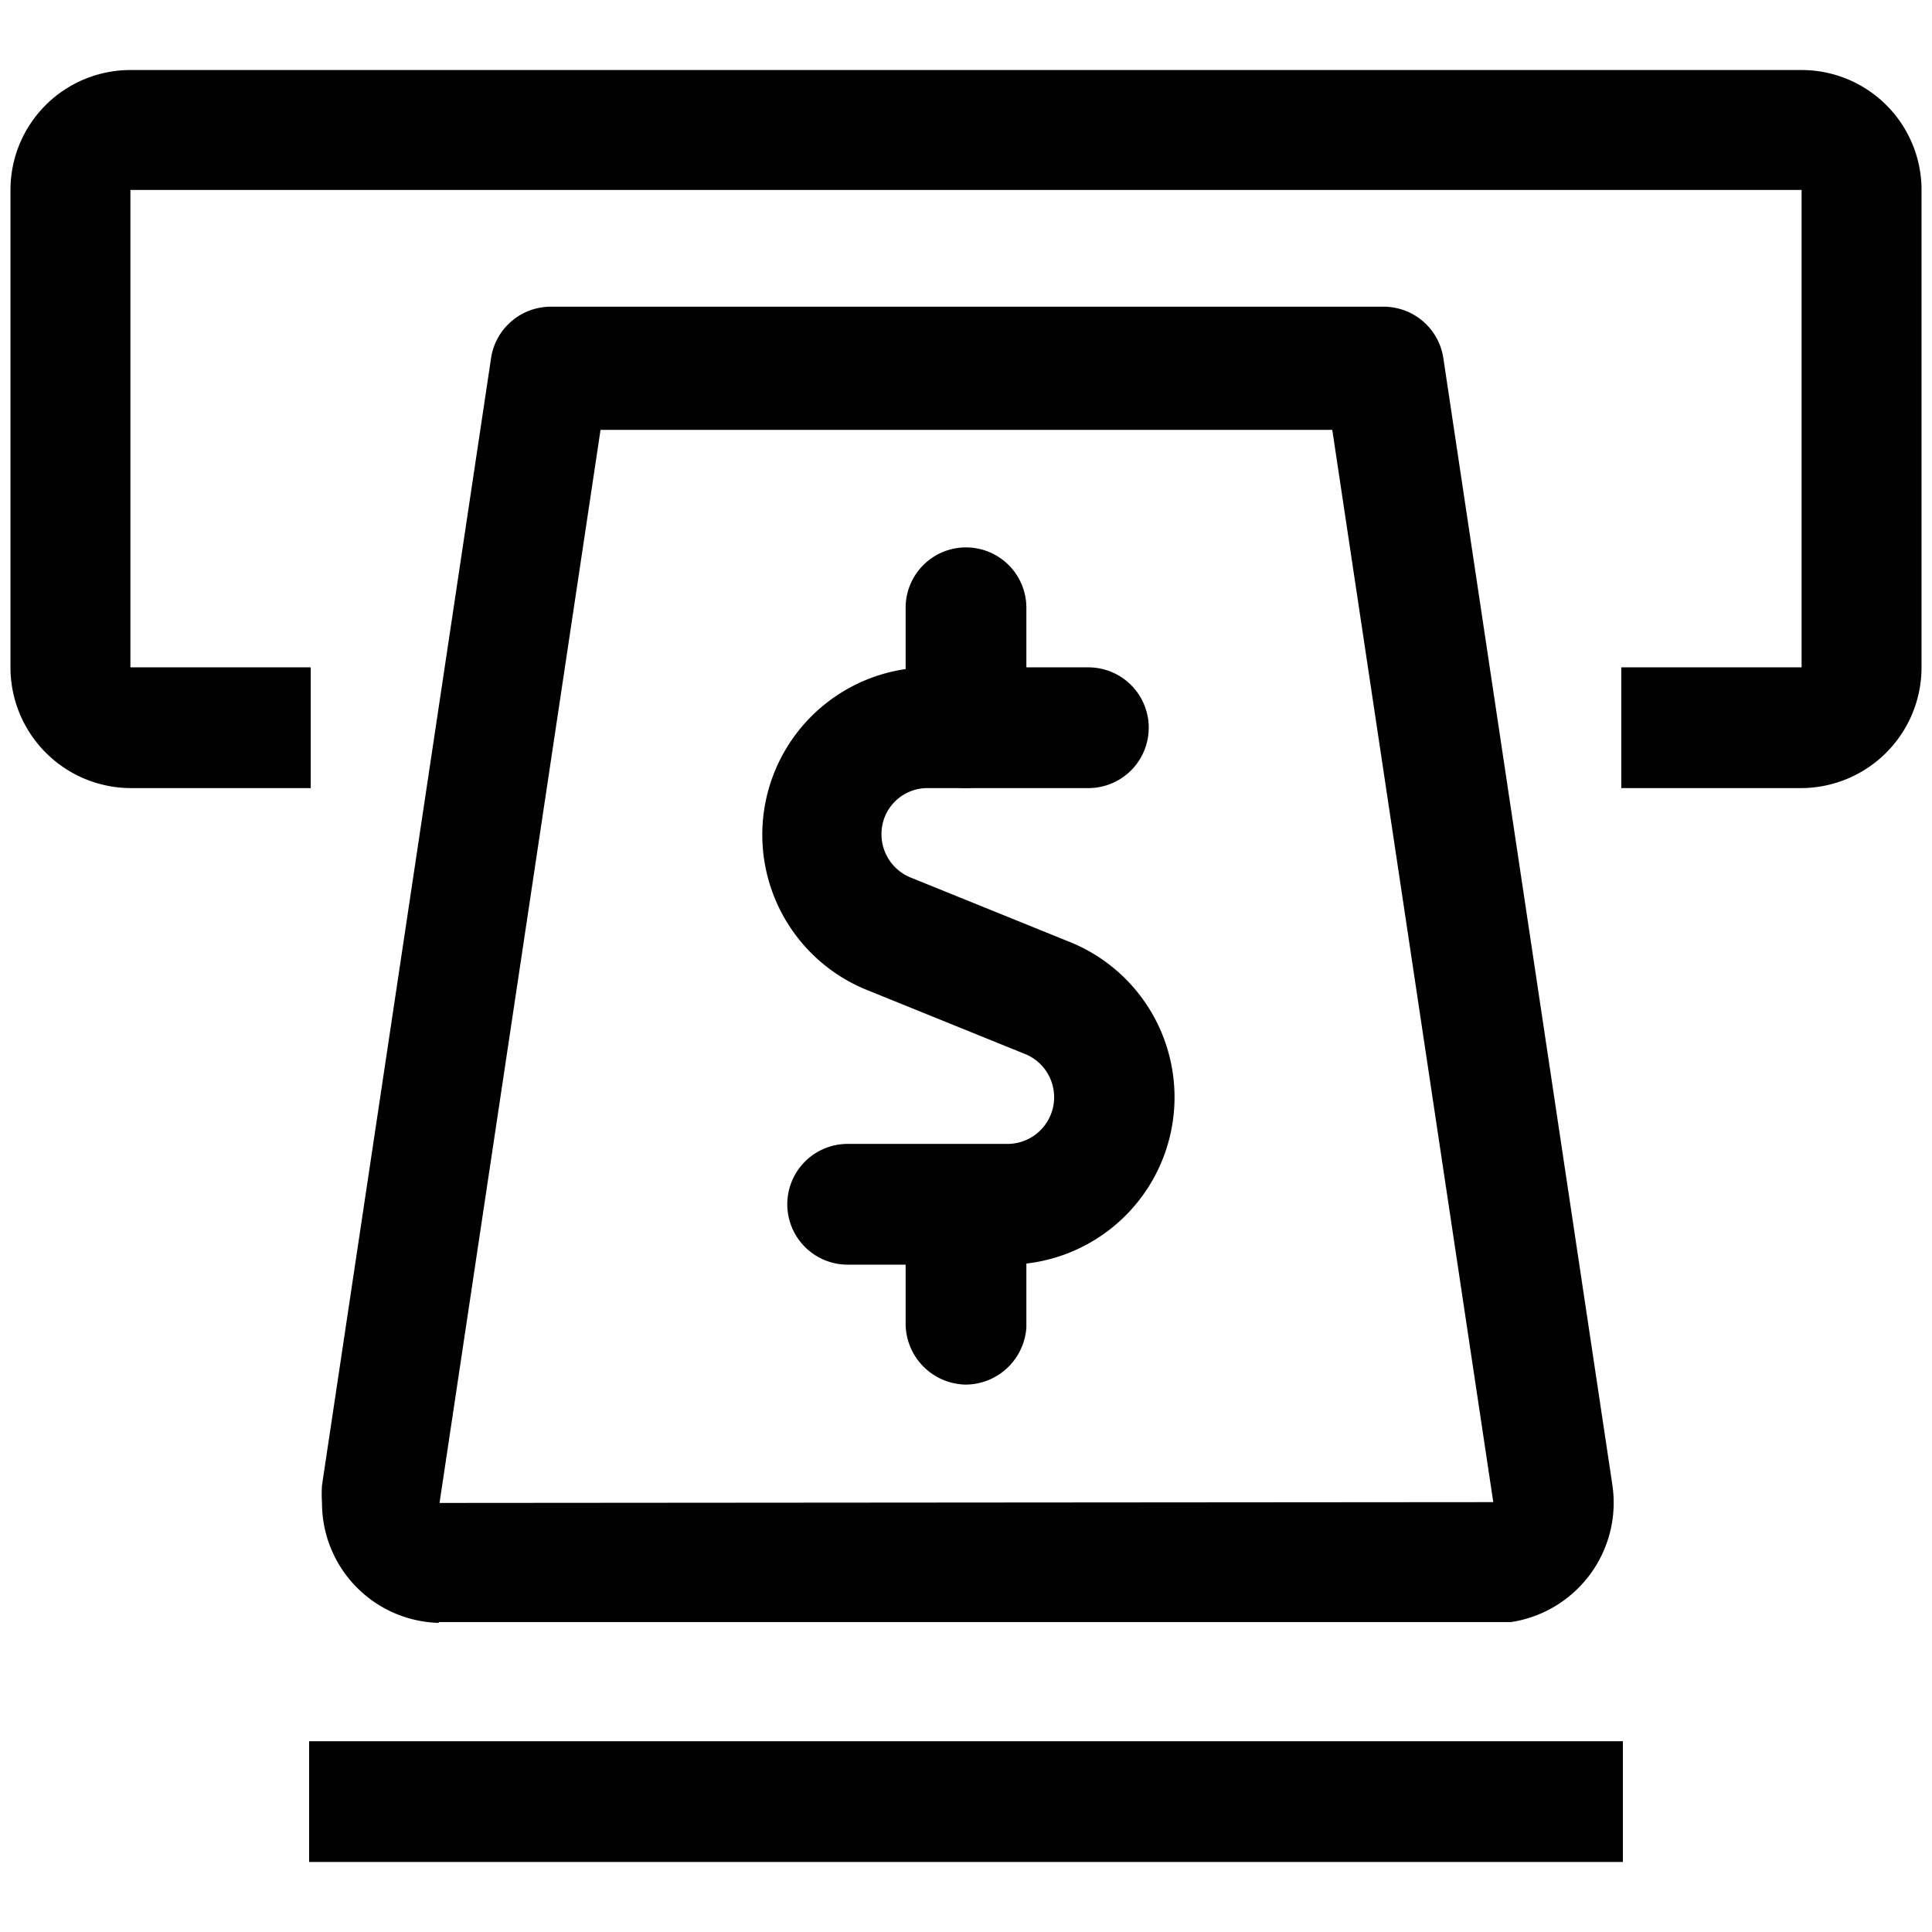
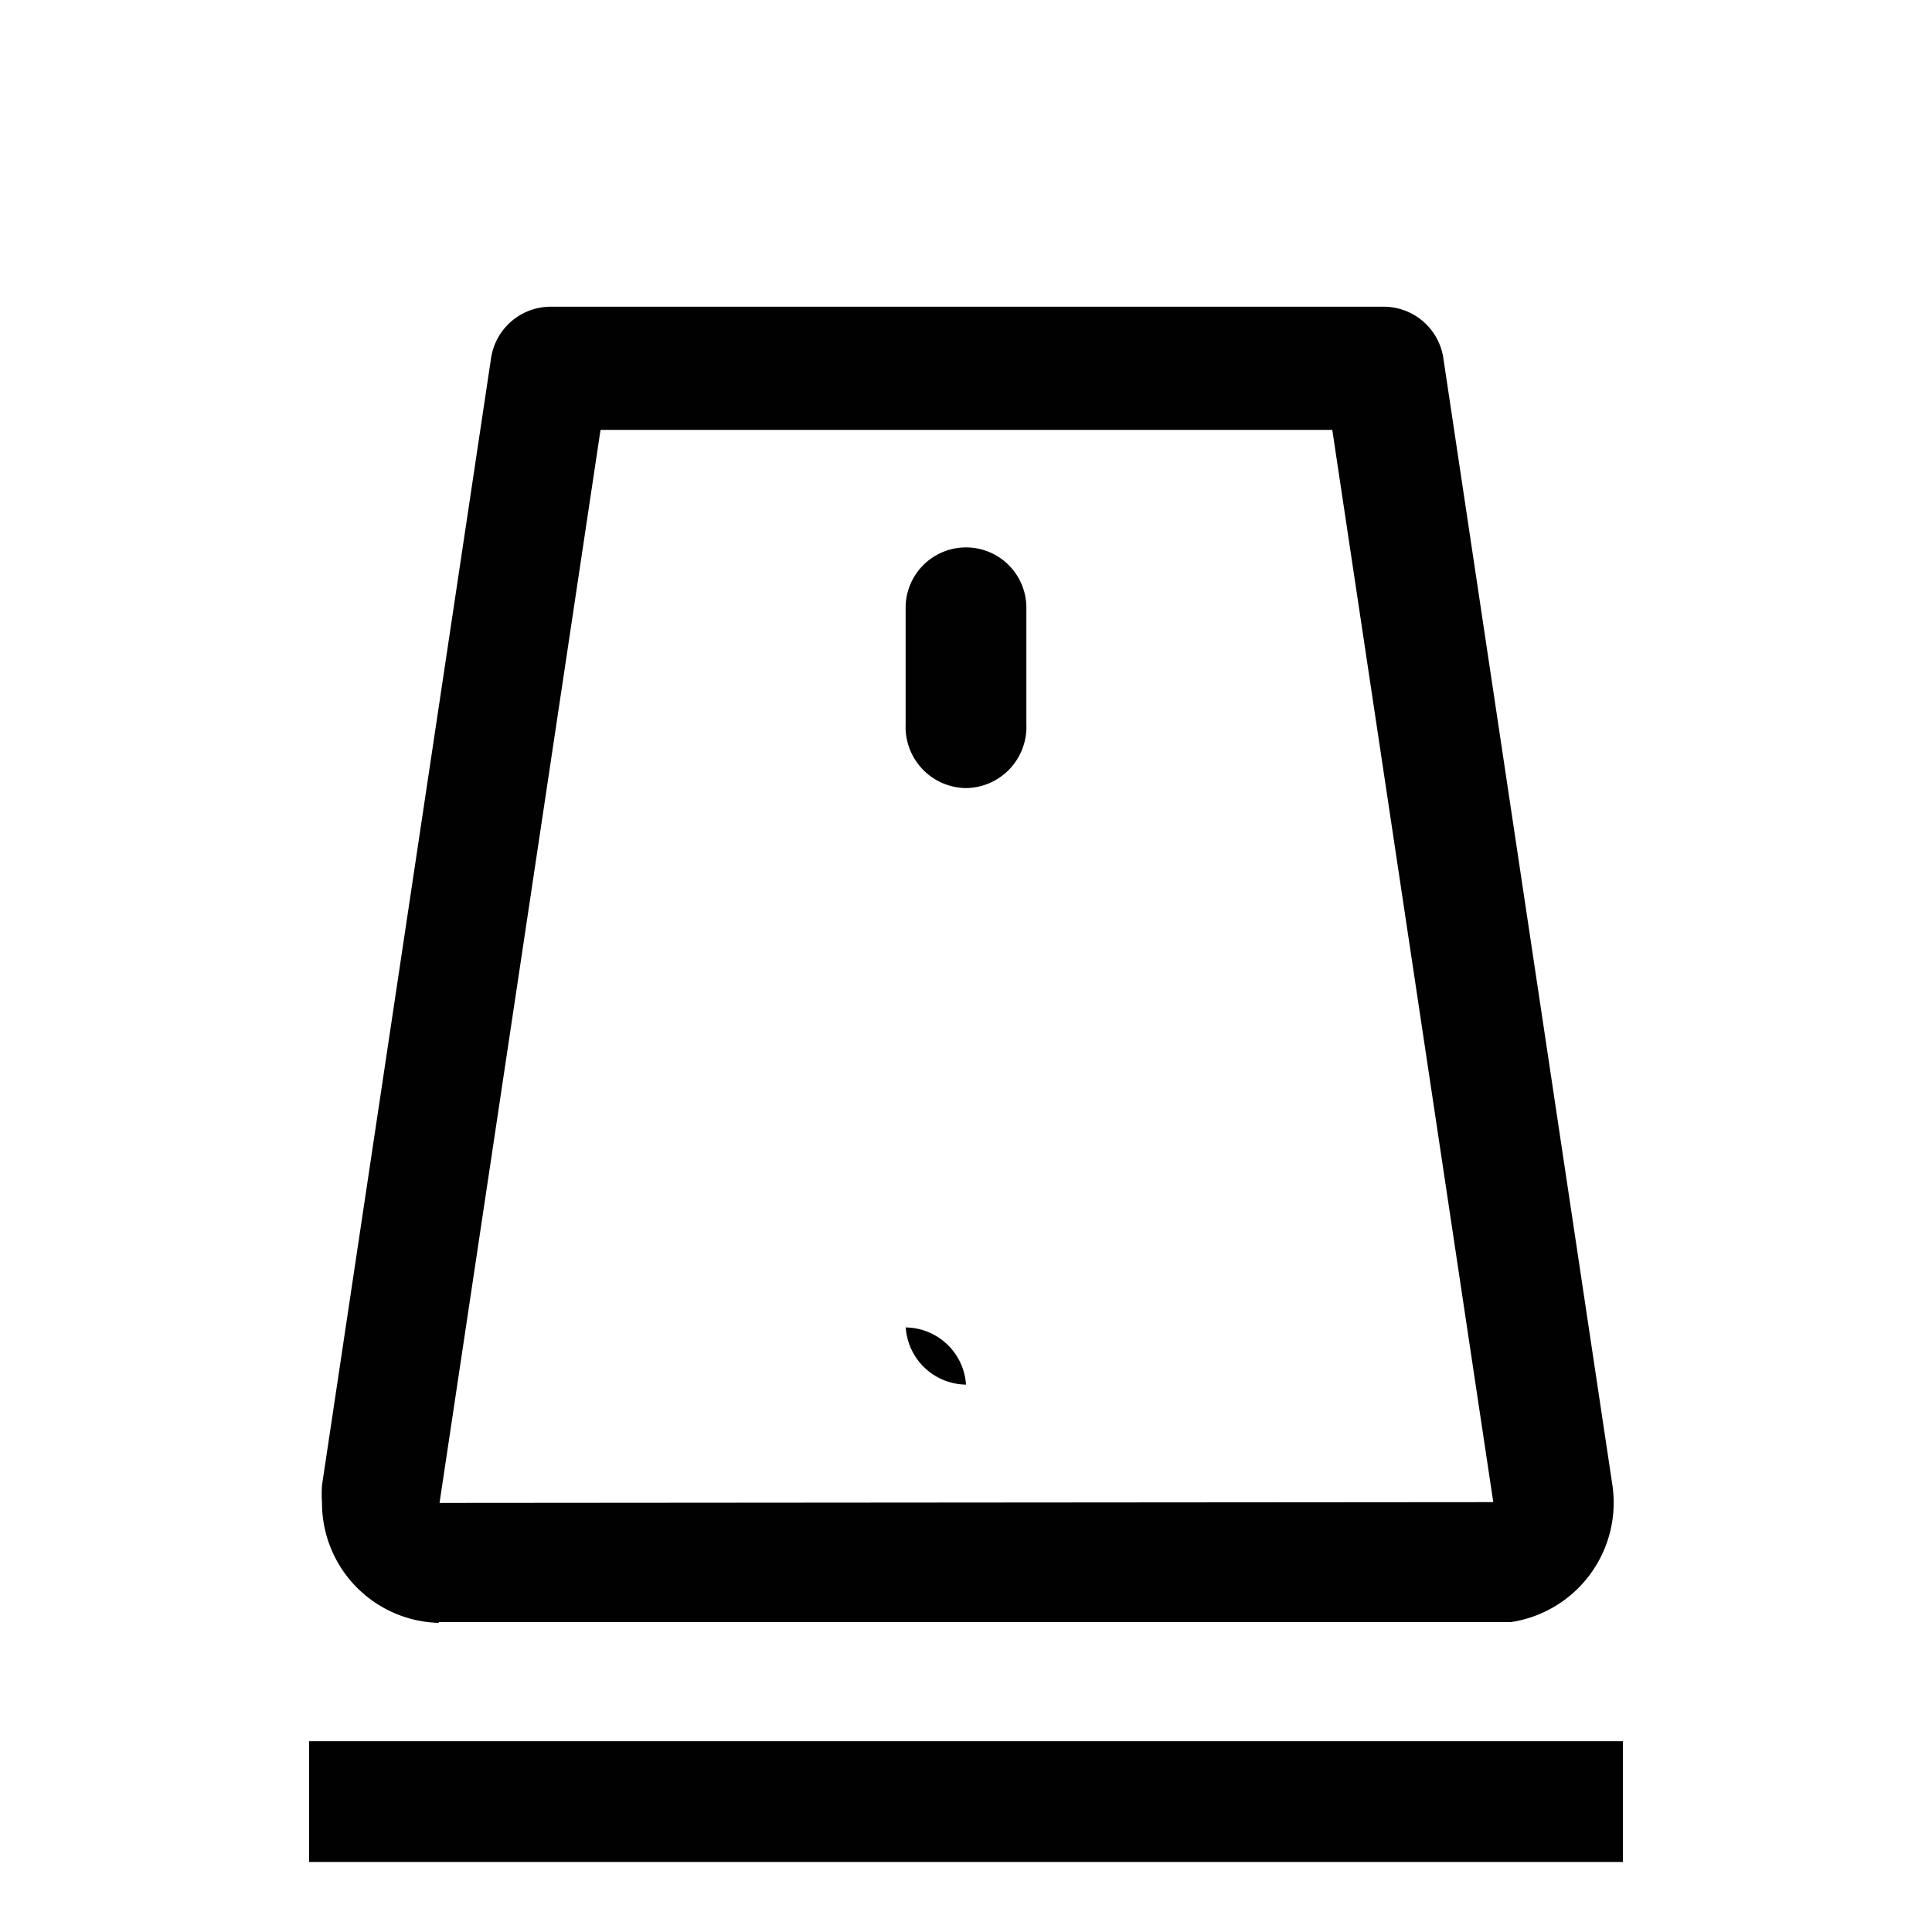
<svg xmlns="http://www.w3.org/2000/svg" id="Layer_1" data-name="Layer 1" viewBox="0 0 24 24">
  <path d="M5.45,20.16A1.49,1.49,0,0,1,4,18.67a1.62,1.62,0,0,1,0-.22l2.1-14a.75.75,0,0,1,.74-.64H17.19a.75.75,0,0,1,.74.64l2.1,14a1.5,1.5,0,0,1-1.26,1.7H5.45Zm13.1-1.5v0l-2-13.32H7.46l-2,13.33Z" fill="#010101" />
  <rect x="3.84" y="21.63" width="16.32" height="1.5" fill="#010101" />
-   <path d="M12.53,15.71h-2a.75.75,0,0,1,0-1.5h2a.58.58,0,0,0,.22-1.11l-2-.81a2.08,2.08,0,0,1,.77-4h2a.75.75,0,0,1,0,1.5h-2a.57.57,0,0,0-.57.57.58.58,0,0,0,.36.54l2,.81a2.08,2.08,0,0,1-.77,4Z" fill="#010101" />
  <path d="M12,9.79A.76.76,0,0,1,11.25,9V7.55a.75.75,0,0,1,1.5,0V9A.76.76,0,0,1,12,9.79Z" fill="#010101" />
-   <path d="M12,17.2a.76.76,0,0,1-.75-.75V15a.75.75,0,0,1,1.5,0v1.49A.76.76,0,0,1,12,17.2Z" fill="#010101" />
-   <path d="M22.38,9.79H20.14V8.29h2.24V2.36H1.62V8.29H3.86v1.5H1.62A1.5,1.5,0,0,1,.13,8.29V2.36A1.49,1.49,0,0,1,1.62.87H22.38a1.49,1.49,0,0,1,1.49,1.49V8.29A1.5,1.5,0,0,1,22.38,9.79Z" fill="#010101" />
+   <path d="M12,17.2a.76.76,0,0,1-.75-.75V15v1.49A.76.76,0,0,1,12,17.2Z" fill="#010101" />
</svg>